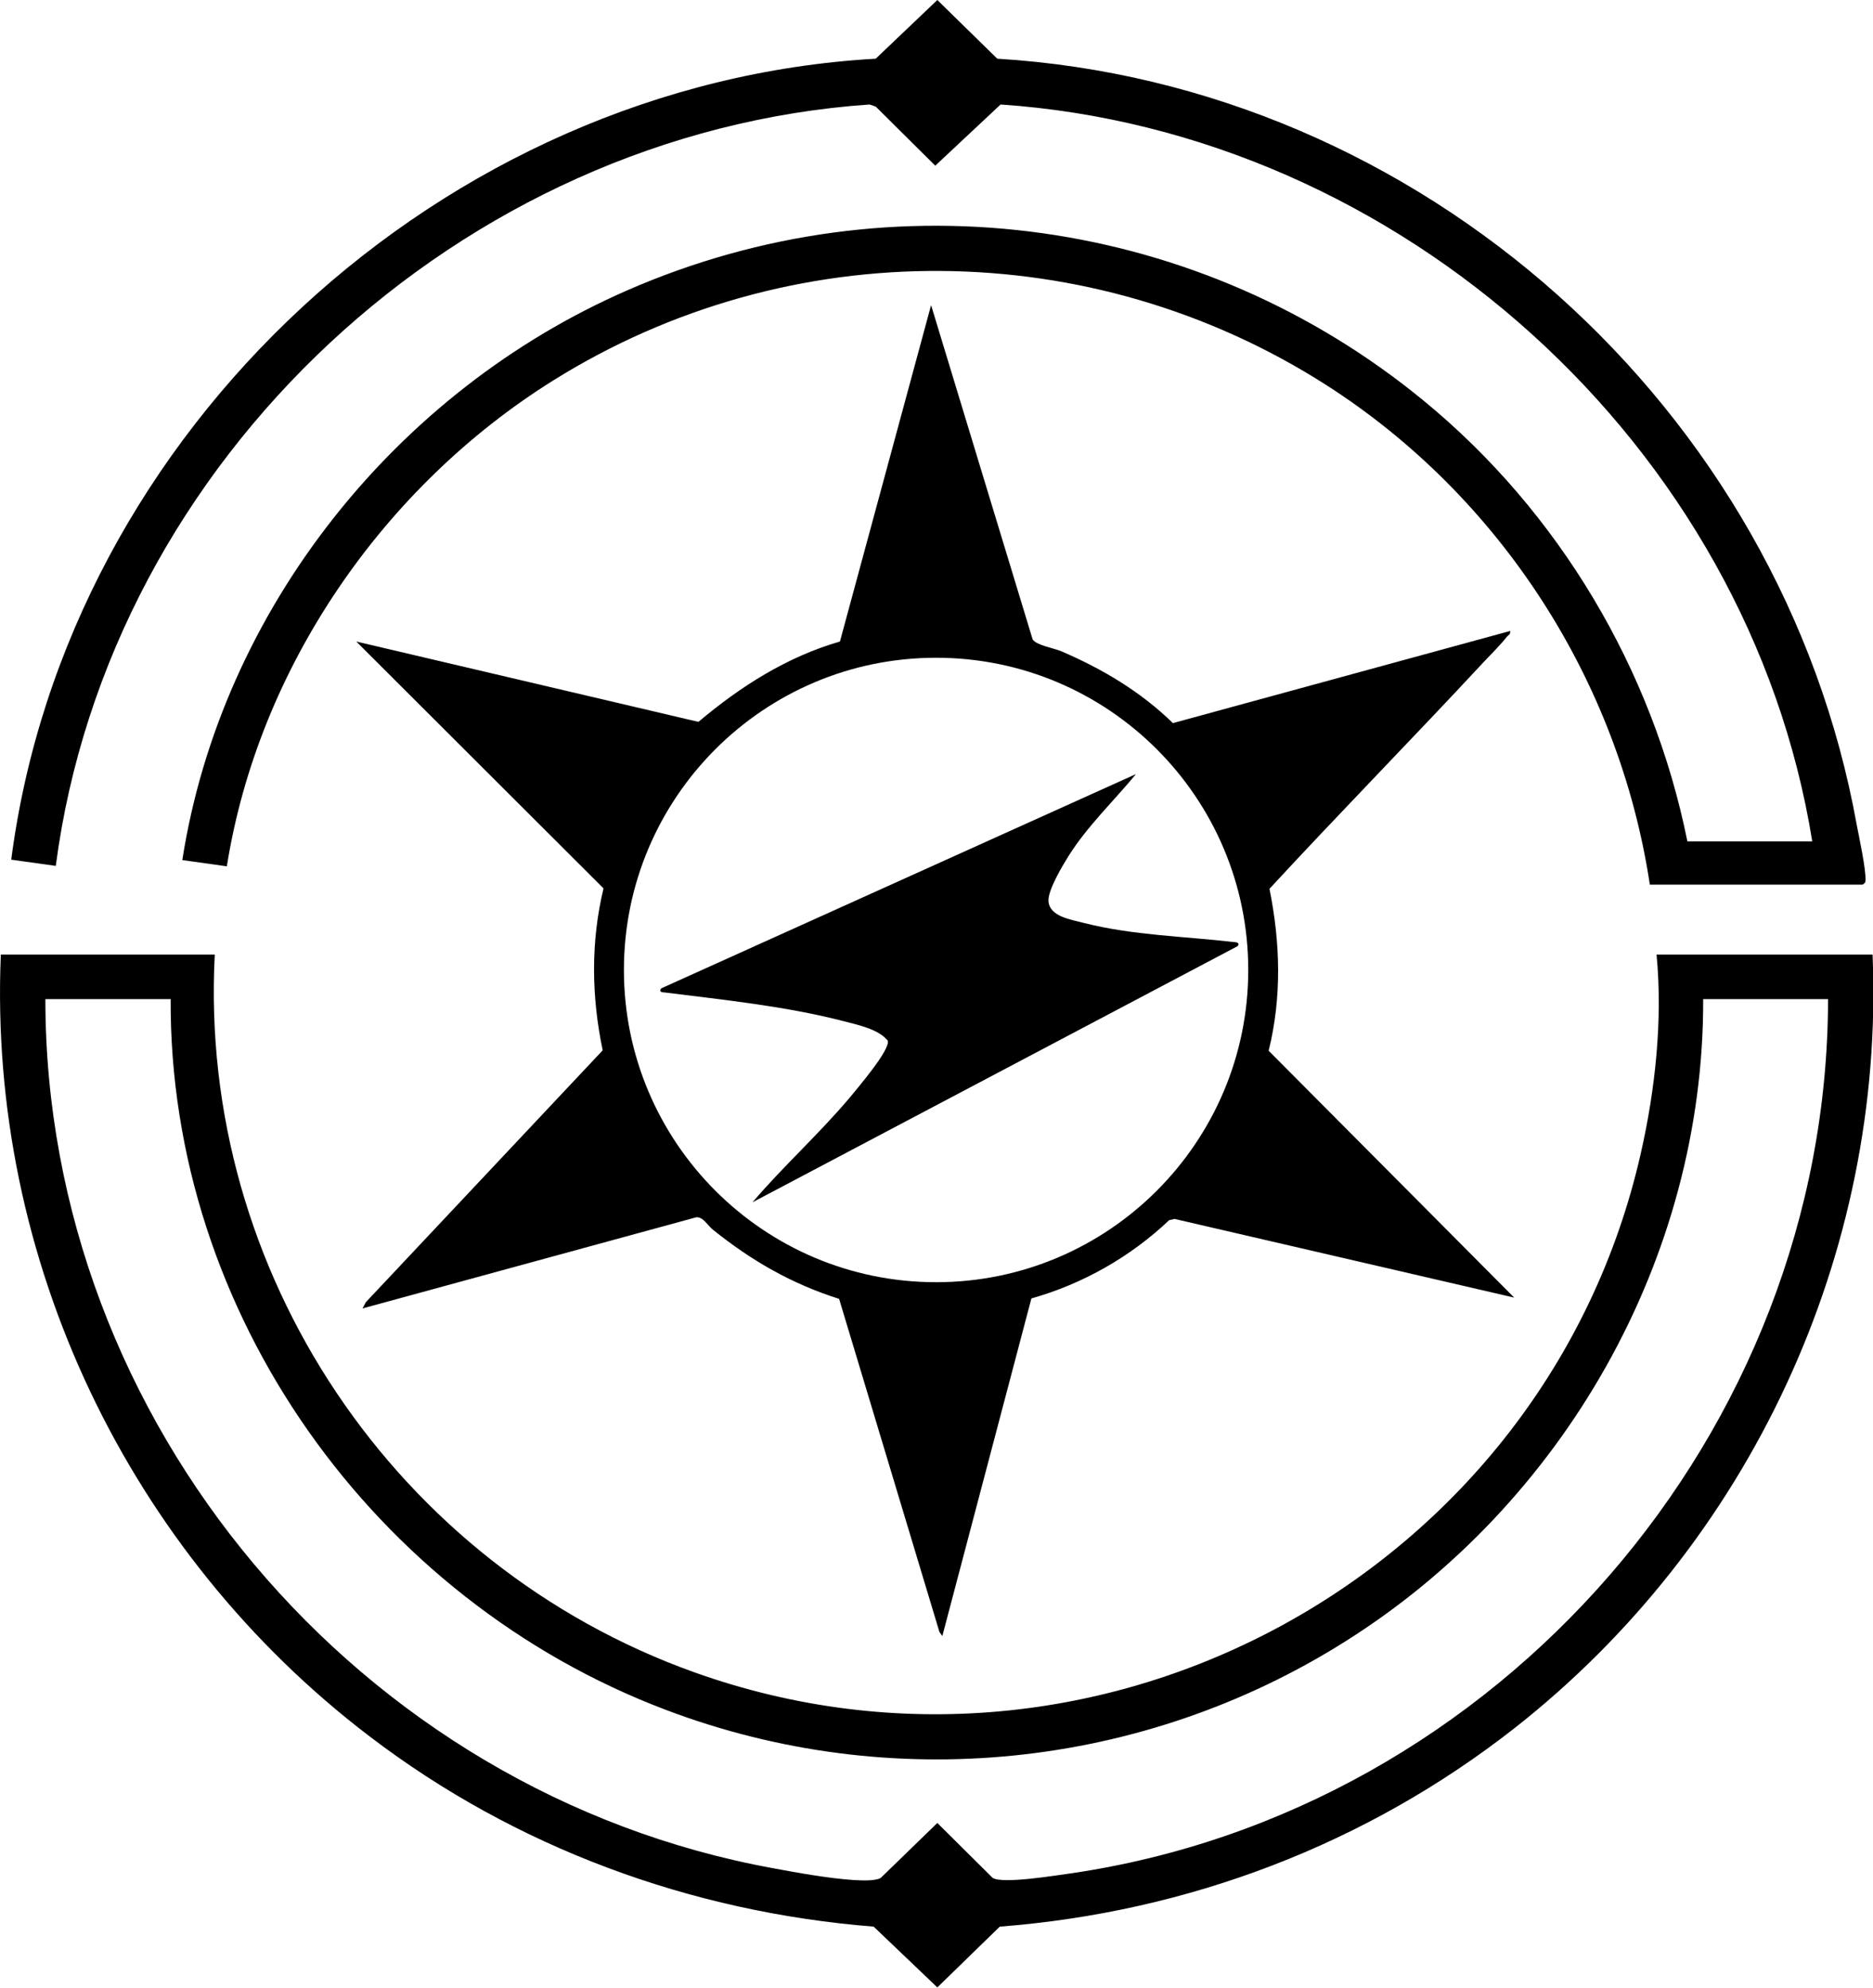
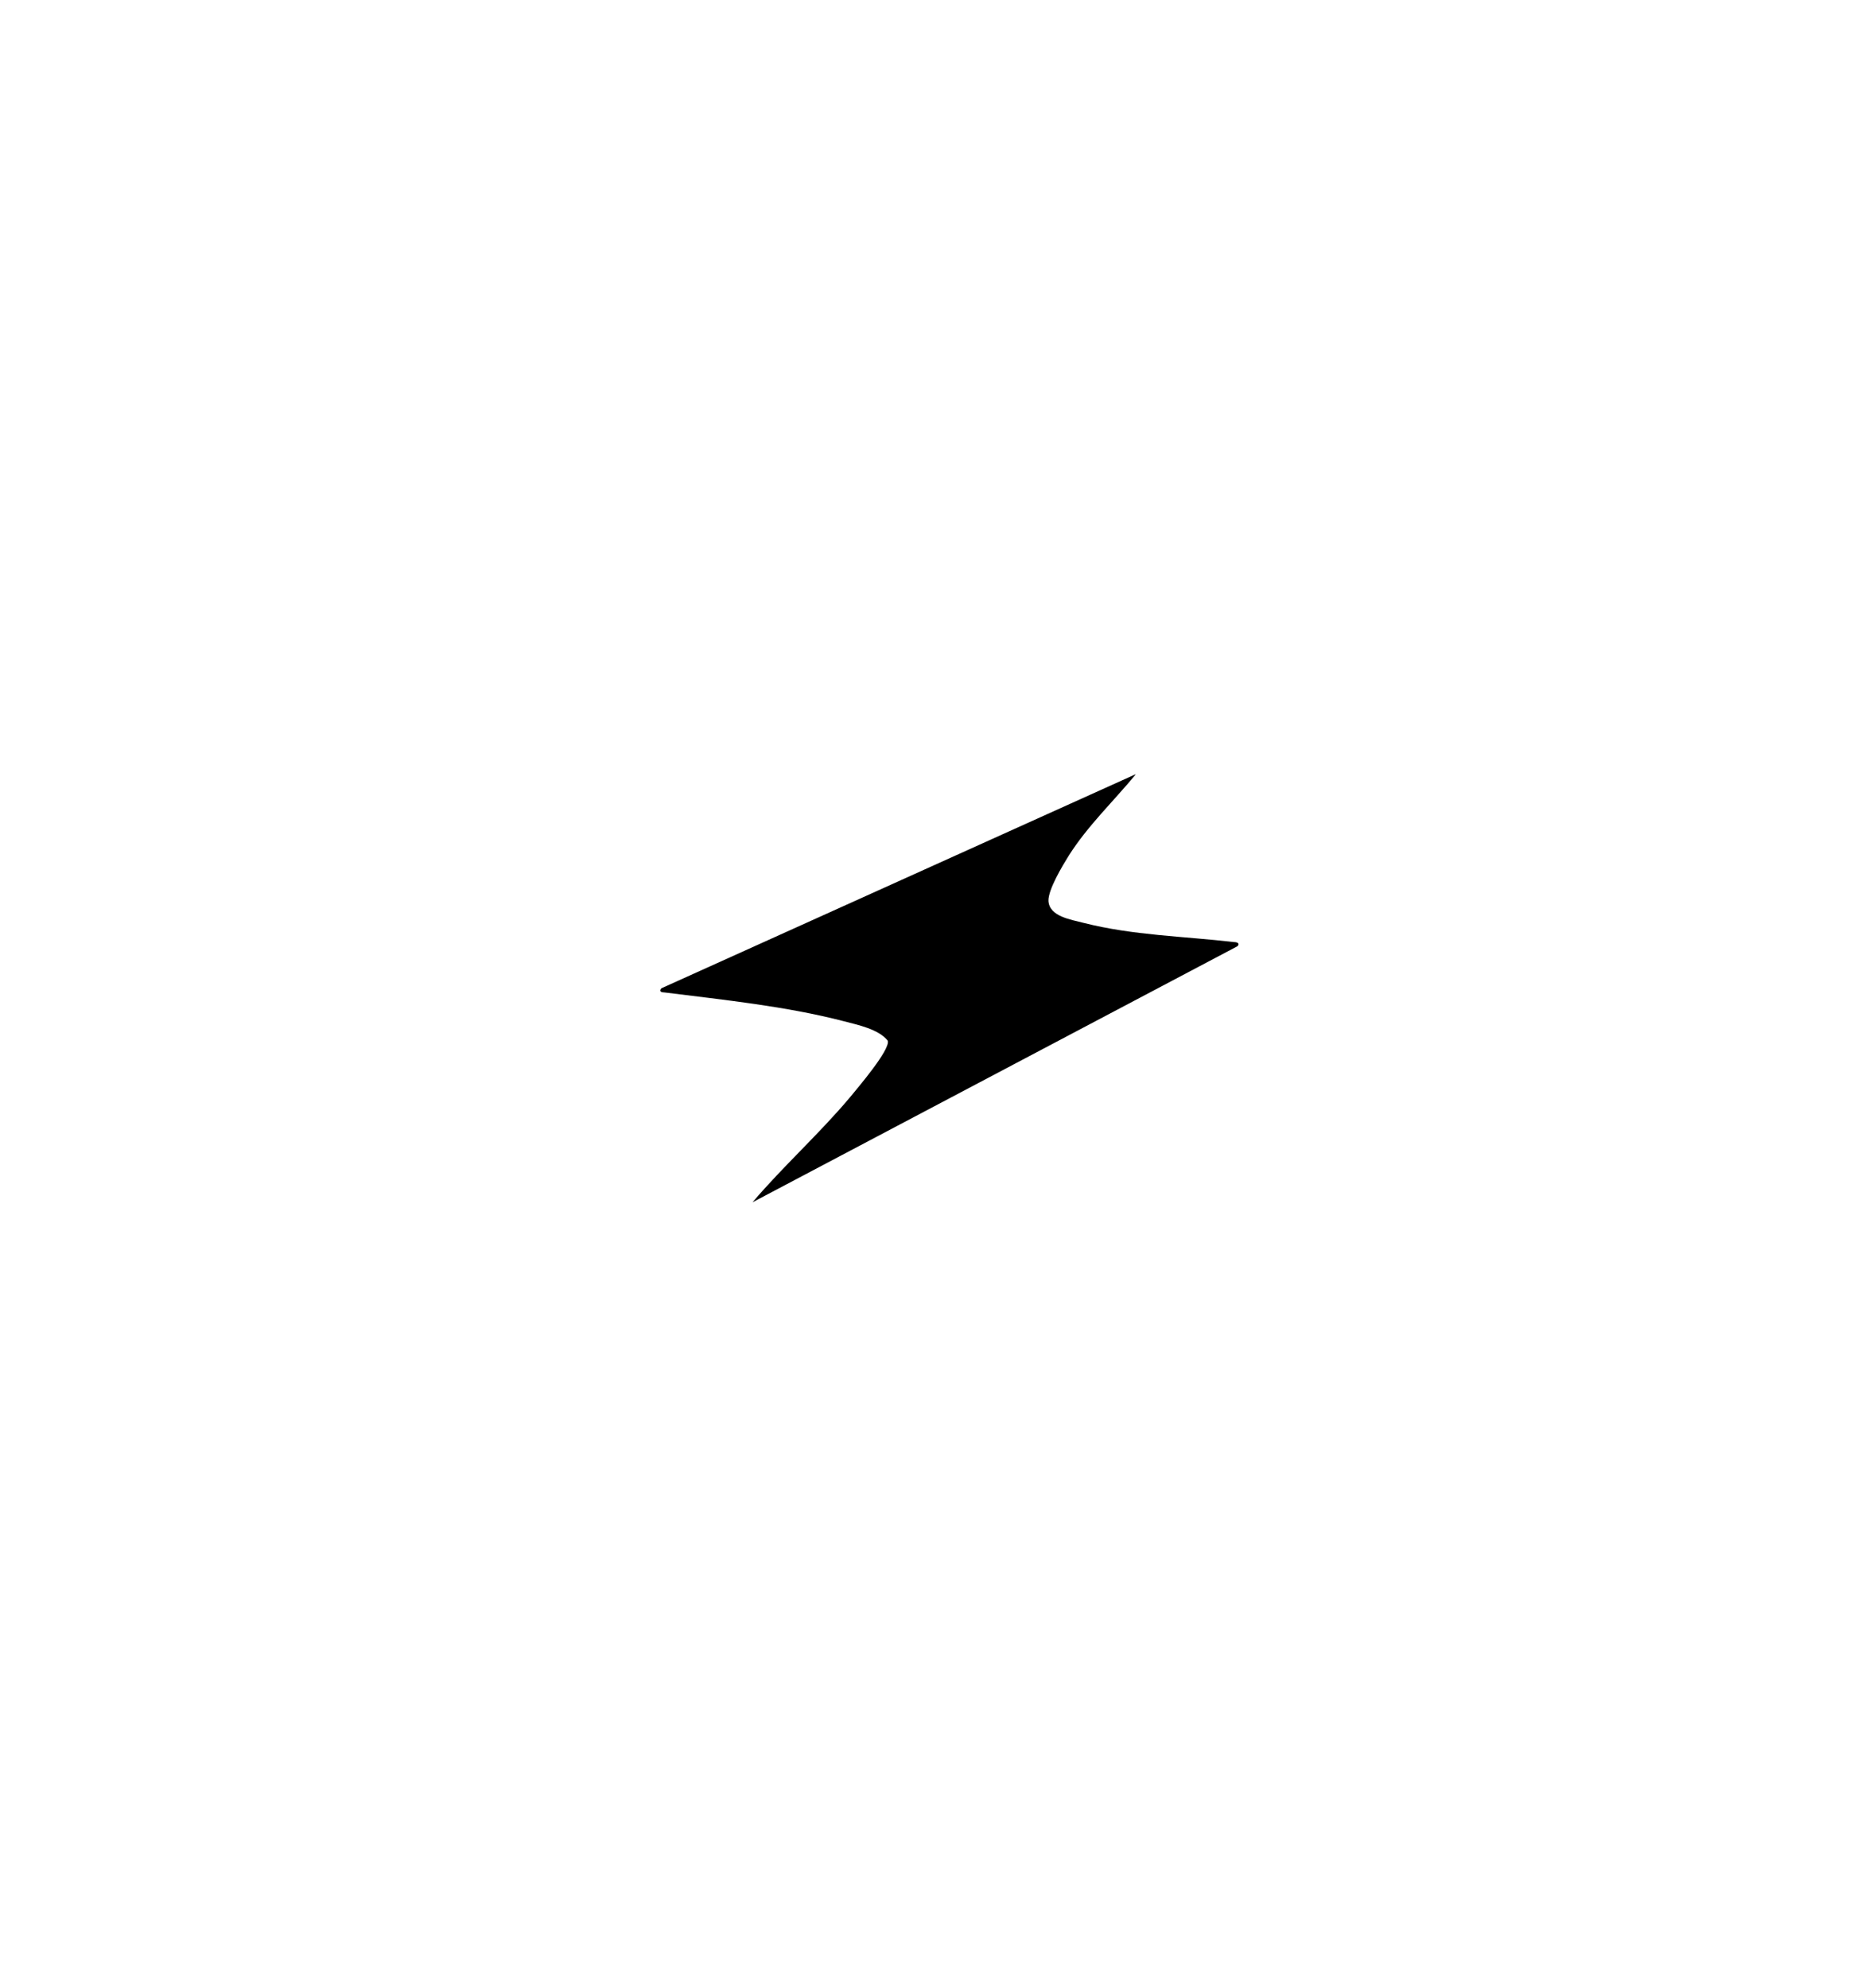
<svg xmlns="http://www.w3.org/2000/svg" id="_レイヤー_2" data-name="レイヤー 2" viewBox="0 0 45 47.75">
  <g id="_レイヤー_1-2" data-name="レイヤー 1">
    <g>
-       <path d="M39.64,21.26c-.74-4.92-3.61-9.35-7.79-12.02-5.64-3.6-12.88-3.65-18.56-.1-4.08,2.55-7.08,6.89-7.84,11.67l-1.07-.15c.94-6.02,5.14-11.27,10.7-13.69,6.39-2.79,13.77-1.75,19.13,2.66,3.24,2.66,5.5,6.45,6.33,10.58h3c-1.53-9.51-9.9-17.05-19.5-17.7l-1.57,1.47-1.43-1.42-.15-.05C11.09,3.19,2.62,11.02,1.34,20.8l-1.07-.15C1.61,10.32,10.65,2,21.04,1.41l1.48-1.41,1.44,1.41c10.18.62,18.85,8.39,20.65,18.41.06.31.22,1.05.21,1.32,0,.06-.02.08-.07.11h-5.11Z" />
-       <path d="M5.16,22.93c-.4,7.64,4.36,14.68,11.52,17.24,9.76,3.49,20.46-2.42,22.74-12.46.35-1.54.53-3.21.38-4.78h5.19c.3,7.21-2.97,14.16-8.6,18.58-3.56,2.79-7.84,4.42-12.37,4.77l-1.5,1.46-1.53-1.46c-4.4-.35-8.61-1.9-12.11-4.57C3.1,37.31-.29,30.27.02,22.93h5.14ZM4.09,24H1.09c0,10.16,7.53,19.07,17.5,20.88.59.11,1.32.24,1.91.28.18.01.52.03.66-.05l1.36-1.32,1.33,1.32c.25.15,1.51-.06,1.88-.11,10.27-1.5,18.18-10.6,18.19-21h-3c.02,6.24-3.37,12.14-8.6,15.43-4.87,3.07-10.93,3.69-16.33,1.64-7-2.65-11.93-9.52-11.89-17.08Z" />
      <g>
-         <path d="M36.28,15.15c.02.09-.04.1-.08.15-.14.18-.39.43-.56.61-1.7,1.83-3.45,3.61-5.14,5.44.26,1.29.3,2.6-.02,3.89l5.9,5.93-8.16-1.89-.13.03c-.93.88-2.07,1.53-3.31,1.88l-2.14,8.11-.07-.1-2.41-8c-1.14-.36-2.11-.92-3.03-1.66-.13-.1-.23-.31-.4-.3l-8.02,2.19.08-.15,5.69-6.05c-.27-1.29-.29-2.6.02-3.89l-5.94-5.93,8.22,1.93c1.01-.85,2.12-1.56,3.4-1.93l2.19-8.08,2.44,8.03c.09.14.51.21.68.28,1,.43,1.91.97,2.69,1.73l8.09-2.21ZM29.99,23.3c0-4.14-3.36-7.5-7.5-7.5s-7.5,3.36-7.5,7.5,3.36,7.5,7.5,7.5,7.5-3.36,7.5-7.5Z" />
        <path d="M27.28,18.61c-.53.64-1.15,1.23-1.6,1.94-.15.24-.5.82-.49,1.09.02.38.55.45.85.53,1.18.3,2.41.32,3.61.46.07,0,.15.03.08.1l-11.65,6.15c.74-.87,1.6-1.64,2.34-2.52.18-.22.97-1.14.91-1.36-.22-.28-.72-.38-1.06-.47-1.39-.36-2.87-.51-4.3-.69-.07,0-.15-.02-.08-.1l11.39-5.14Z" />
      </g>
    </g>
  </g>
</svg>